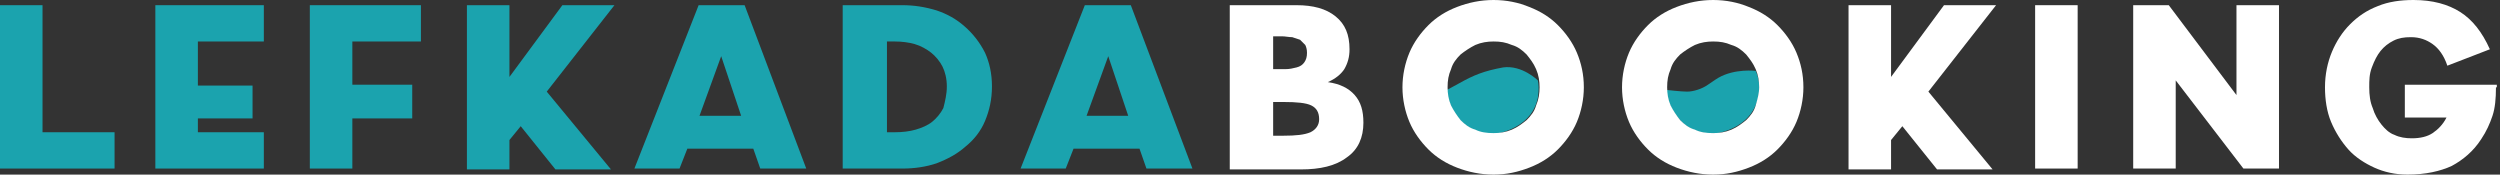
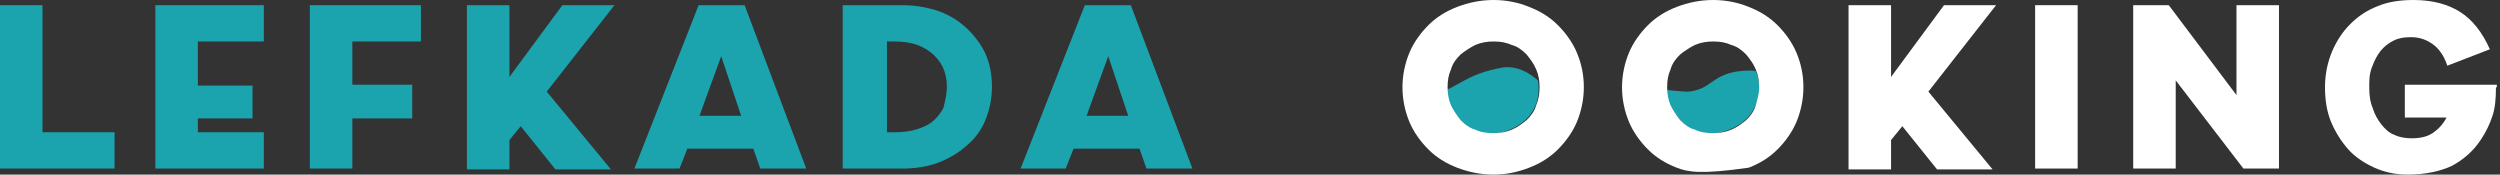
<svg xmlns="http://www.w3.org/2000/svg" width="630" height="44" viewBox="0 0 630 44" fill="none">
  <rect x="0" y="0" width="630" height="44" fill="#333333" stroke="none" />
  <path d="M364.573 22.654C364.573 22.654 365.01 32.238 375.289 33.98C375.289 33.98 385.787 33.327 387.536 24.614C387.536 24.614 387.974 22.218 387.536 20.257C387.536 20.257 383.6 16.337 378.788 16.99C373.977 17.861 371.353 18.951 367.853 20.911C364.354 22.871 364.573 22.654 364.573 22.654Z" fill="#1BA3AE" />
  <path d="M419.904 22.654C419.904 22.654 419.904 26.356 423.185 30.059C426.465 33.98 431.495 33.762 432.807 33.545C434.12 33.327 439.806 32.02 442.211 27.01C444.617 22 442.43 17.861 442.43 17.861C442.43 17.861 437.181 17.208 433.026 19.604C433.026 19.604 431.933 20.257 430.402 21.346C428.871 22.436 426.684 23.089 425.153 23.089C423.622 23.089 419.904 22.654 419.904 22.654Z" fill="#1BA3AE" />
  <path d="M0 42.475V1.307H10.716V33.327H28.868V42.475H0Z" fill="#1BA3AE" />
  <path d="M66.485 1.307V10.455H49.864V21.564H63.642V29.842H49.864V33.327H66.485V42.475H39.147V1.307H66.485Z" fill="#1BA3AE" />
  <path d="M78.076 1.307H106.07V10.455H88.792V21.346H103.883V29.842H88.792V42.475H78.076V1.307Z" fill="#1BA3AE" />
  <path d="M117.661 1.307H128.377V19.386L141.718 1.307H154.84L137.781 23.089L153.965 42.693H139.968L131.22 31.802L128.377 35.287V42.693H117.661V1.307Z" fill="#1BA3AE" />
  <path d="M176.054 1.307H187.645L203.172 42.475H191.581L189.832 37.465H173.21L171.242 42.475H159.87L176.054 1.307ZM186.77 29.188L181.74 14.158L176.272 29.188H186.77Z" fill="#1BA3AE" />
  <path d="M249.974 21.782C249.974 25.049 249.318 27.881 248.225 30.495C247.131 33.109 245.381 35.287 243.194 37.03C241.226 38.772 238.82 40.079 235.977 41.168C233.353 42.04 230.51 42.475 227.448 42.475H212.358V1.307H227.448C230.291 1.307 233.134 1.743 235.977 2.614C238.602 3.485 241.007 4.792 243.194 6.752C245.163 8.495 246.912 10.673 248.225 13.287C249.318 15.683 249.974 18.515 249.974 21.782ZM238.602 21.782C238.602 19.822 238.164 18.079 237.508 16.772C236.852 15.465 235.759 14.158 234.665 13.287C233.572 12.416 232.041 11.545 230.51 11.109C228.979 10.673 227.229 10.455 225.48 10.455H223.511V33.327H225.48C227.448 33.327 229.198 33.109 230.729 32.673C232.259 32.238 233.79 31.584 234.884 30.713C235.977 29.842 237.071 28.535 237.727 27.228C238.164 25.485 238.602 23.743 238.602 21.782Z" fill="#1BA3AE" />
  <path d="M273.375 1.307H284.966L300.494 42.475H288.903L287.153 37.465H270.532L268.564 42.475H257.191L273.375 1.307ZM284.31 29.188L279.28 14.158L273.812 29.188H284.31Z" fill="#1BA3AE" />
-   <path d="M326.738 1.307C330.893 1.307 334.174 2.178 336.579 4.139C338.985 6.099 340.079 8.713 340.079 12.416C340.079 14.376 339.641 15.901 338.766 17.426C337.892 18.733 336.579 19.822 334.611 20.693C337.673 21.129 339.86 22.218 341.391 23.96C342.922 25.703 343.578 27.881 343.578 30.931C343.578 34.634 342.266 37.683 339.422 39.644C336.579 41.822 332.643 42.693 327.831 42.693H309.898V1.307H326.738ZM320.833 17.426C321.926 17.426 322.801 17.426 323.895 17.426C324.988 17.426 325.863 17.208 326.738 16.99C327.613 16.772 328.269 16.337 328.706 15.683C329.144 15.03 329.362 14.376 329.362 13.287C329.362 12.416 329.144 11.762 328.925 11.327C328.487 10.891 328.05 10.455 327.613 10.02C326.957 9.802 326.3 9.584 325.644 9.366C324.77 9.366 323.895 9.149 323.02 9.149H320.833V17.426ZM320.833 25.485V34.198H323.457C326.519 34.198 328.706 33.98 330.237 33.327C331.549 32.673 332.424 31.584 332.424 30.059C332.424 28.317 331.768 27.228 330.456 26.574C329.144 25.921 326.738 25.703 323.457 25.703H320.833V25.485Z" fill="white" />
  <path d="M399.128 22C399.128 25.049 398.471 28.099 397.378 30.713C396.284 33.327 394.535 35.723 392.567 37.683C390.598 39.644 388.193 41.168 385.349 42.257C382.506 43.346 379.663 44 376.383 44C373.102 44 370.04 43.346 367.197 42.257C364.354 41.168 361.949 39.644 359.98 37.683C358.012 35.723 356.262 33.327 355.169 30.713C354.075 28.099 353.419 25.049 353.419 22C353.419 18.951 354.075 15.901 355.169 13.287C356.262 10.673 358.012 8.277 359.98 6.317C361.949 4.356 364.354 2.832 367.197 1.743C370.04 0.653 373.102 0 376.383 0C379.663 0 382.725 0.653 385.349 1.743C388.193 2.832 390.598 4.356 392.567 6.317C394.535 8.277 396.284 10.673 397.378 13.287C398.471 15.901 399.128 18.733 399.128 22ZM387.974 22C387.974 20.475 387.755 18.951 387.099 17.426C386.443 15.901 385.568 14.812 384.693 13.723C383.6 12.634 382.506 11.762 380.975 11.327C379.445 10.673 378.132 10.455 376.383 10.455C374.852 10.455 373.321 10.673 371.79 11.327C370.478 11.98 369.166 12.851 368.072 13.723C366.979 14.812 366.104 15.901 365.666 17.426C365.01 18.951 364.792 20.257 364.792 22C364.792 23.525 365.01 25.049 365.666 26.574C366.323 27.881 367.197 29.188 368.072 30.277C369.166 31.366 370.259 32.238 371.79 32.673C373.102 33.327 374.633 33.545 376.383 33.545C377.914 33.545 379.445 33.327 380.975 32.673C382.506 32.02 383.6 31.148 384.693 30.277C385.787 29.188 386.662 28.099 387.099 26.574C387.755 25.049 387.974 23.525 387.974 22Z" fill="white" />
-   <path d="M454.459 22C454.459 25.049 453.803 28.099 452.709 30.713C451.616 33.327 449.866 35.723 447.898 37.683C445.929 39.644 443.524 41.168 440.681 42.257C437.837 43.346 434.994 44 431.714 44C428.433 44 425.372 43.346 422.528 42.257C419.685 41.168 417.28 39.644 415.311 37.683C413.343 35.723 411.593 33.327 410.5 30.713C409.406 28.099 408.75 25.049 408.75 22C408.75 18.951 409.406 15.901 410.5 13.287C411.593 10.673 413.343 8.277 415.311 6.317C417.28 4.356 419.685 2.832 422.528 1.743C425.372 0.653 428.433 0 431.714 0C434.994 0 438.056 0.653 440.681 1.743C443.524 2.832 445.929 4.356 447.898 6.317C449.866 8.277 451.616 10.673 452.709 13.287C453.803 15.901 454.459 18.733 454.459 22ZM443.305 22C443.305 20.475 443.086 18.951 442.43 17.426C441.774 15.901 440.899 14.812 440.024 13.723C438.931 12.634 437.837 11.762 436.307 11.327C434.776 10.673 433.463 10.455 431.714 10.455C430.183 10.455 428.652 10.673 427.121 11.327C425.809 11.98 424.497 12.851 423.403 13.723C422.31 14.812 421.435 15.901 420.998 17.426C420.341 18.951 420.123 20.257 420.123 22C420.123 23.525 420.341 25.049 420.998 26.574C421.654 27.881 422.528 29.188 423.403 30.277C424.497 31.366 425.59 32.238 427.121 32.673C428.433 33.327 429.964 33.545 431.714 33.545C433.245 33.545 434.776 33.327 436.307 32.673C437.837 32.02 438.931 31.148 440.024 30.277C441.118 29.188 441.993 28.099 442.43 26.574C442.868 25.049 443.305 23.525 443.305 22Z" fill="white" />
+   <path d="M454.459 22C454.459 25.049 453.803 28.099 452.709 30.713C451.616 33.327 449.866 35.723 447.898 37.683C445.929 39.644 443.524 41.168 440.681 42.257C428.433 44 425.372 43.346 422.528 42.257C419.685 41.168 417.28 39.644 415.311 37.683C413.343 35.723 411.593 33.327 410.5 30.713C409.406 28.099 408.75 25.049 408.75 22C408.75 18.951 409.406 15.901 410.5 13.287C411.593 10.673 413.343 8.277 415.311 6.317C417.28 4.356 419.685 2.832 422.528 1.743C425.372 0.653 428.433 0 431.714 0C434.994 0 438.056 0.653 440.681 1.743C443.524 2.832 445.929 4.356 447.898 6.317C449.866 8.277 451.616 10.673 452.709 13.287C453.803 15.901 454.459 18.733 454.459 22ZM443.305 22C443.305 20.475 443.086 18.951 442.43 17.426C441.774 15.901 440.899 14.812 440.024 13.723C438.931 12.634 437.837 11.762 436.307 11.327C434.776 10.673 433.463 10.455 431.714 10.455C430.183 10.455 428.652 10.673 427.121 11.327C425.809 11.98 424.497 12.851 423.403 13.723C422.31 14.812 421.435 15.901 420.998 17.426C420.341 18.951 420.123 20.257 420.123 22C420.123 23.525 420.341 25.049 420.998 26.574C421.654 27.881 422.528 29.188 423.403 30.277C424.497 31.366 425.59 32.238 427.121 32.673C428.433 33.327 429.964 33.545 431.714 33.545C433.245 33.545 434.776 33.327 436.307 32.673C437.837 32.02 438.931 31.148 440.024 30.277C441.118 29.188 441.993 28.099 442.43 26.574C442.868 25.049 443.305 23.525 443.305 22Z" fill="white" />
  <path d="M465.831 1.307H476.547V19.386L489.888 1.307H503.01L485.951 23.089L502.135 42.693H488.138L479.39 31.802L476.547 35.287V42.693H465.831V1.307Z" fill="white" />
  <path d="M512.852 42.475V1.307H523.568V42.475H512.852Z" fill="white" />
  <path d="M537.565 1.307H546.531L563.59 23.96V1.307H574.306V42.475H565.34L548.281 20.257V42.475H537.565V1.307Z" fill="white" />
  <path d="M628.981 22C628.981 24.832 628.763 27.228 628.107 29.188C627.45 31.148 626.576 33.109 625.263 35.069C623.295 38.119 620.671 40.297 617.828 41.822C614.984 43.129 611.267 44 606.674 44C603.612 44 600.769 43.346 598.363 42.257C595.958 41.168 593.552 39.644 591.802 37.683C590.053 35.723 588.522 33.327 587.428 30.713C586.335 28.099 585.897 25.049 585.897 22C585.897 18.733 586.554 15.683 587.647 13.069C588.74 10.455 590.271 8.059 592.24 6.099C594.208 4.139 596.395 2.614 599.238 1.525C601.862 0.436 604.924 0 608.205 0C613.016 0 616.953 1.089 620.015 3.05C623.076 5.01 625.482 8.059 627.45 12.416L616.734 16.555C615.859 13.941 614.547 12.198 613.016 11.109C611.485 10.02 609.736 9.366 607.549 9.366C605.799 9.366 604.487 9.584 603.175 10.238C601.862 10.891 600.769 11.762 599.894 12.851C599.019 13.941 598.363 15.248 597.707 16.99C597.051 18.733 597.051 20.257 597.051 22C597.051 23.96 597.27 25.703 597.926 27.228C598.363 28.753 599.238 30.277 600.113 31.366C600.988 32.455 602.081 33.545 603.393 33.98C604.706 34.634 606.236 34.852 607.767 34.852C609.954 34.852 611.704 34.416 613.016 33.545C614.328 32.673 615.641 31.366 616.515 29.624H606.018V21.346H629.2V22H628.981Z" fill="white" />
</svg>